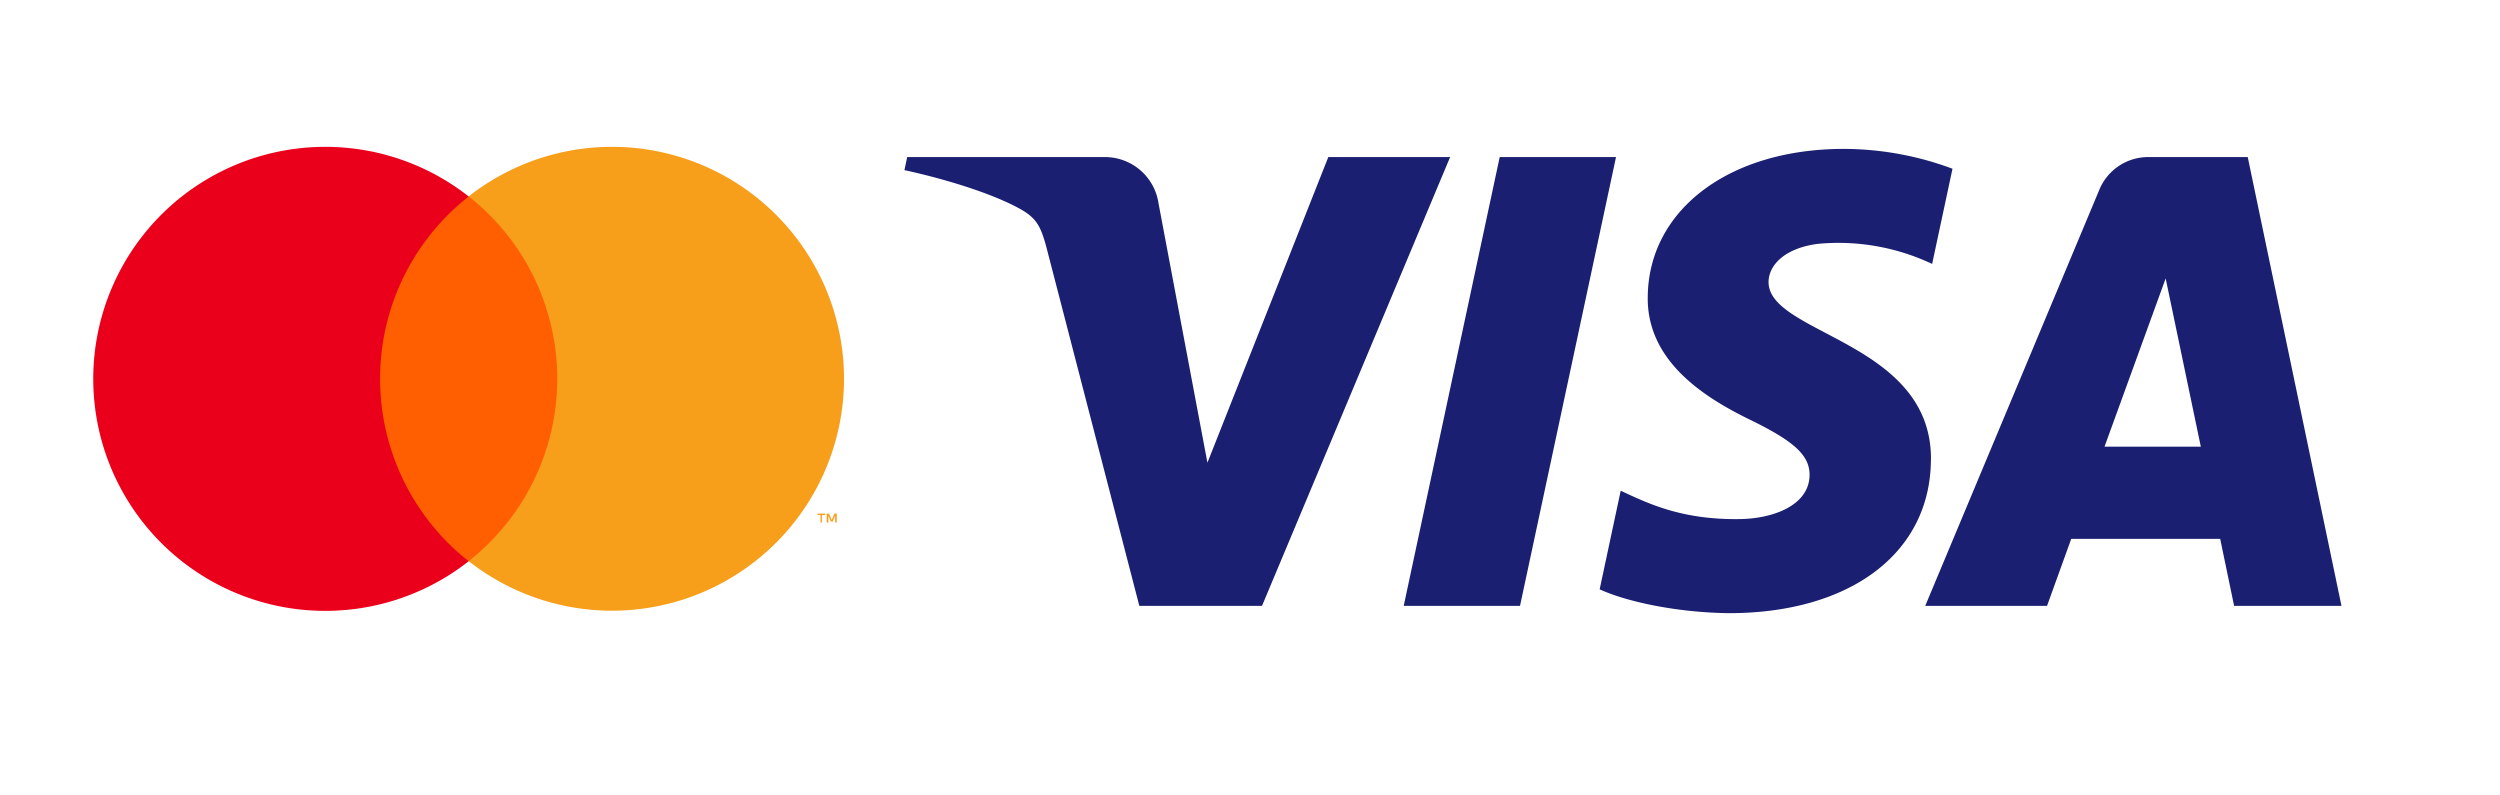
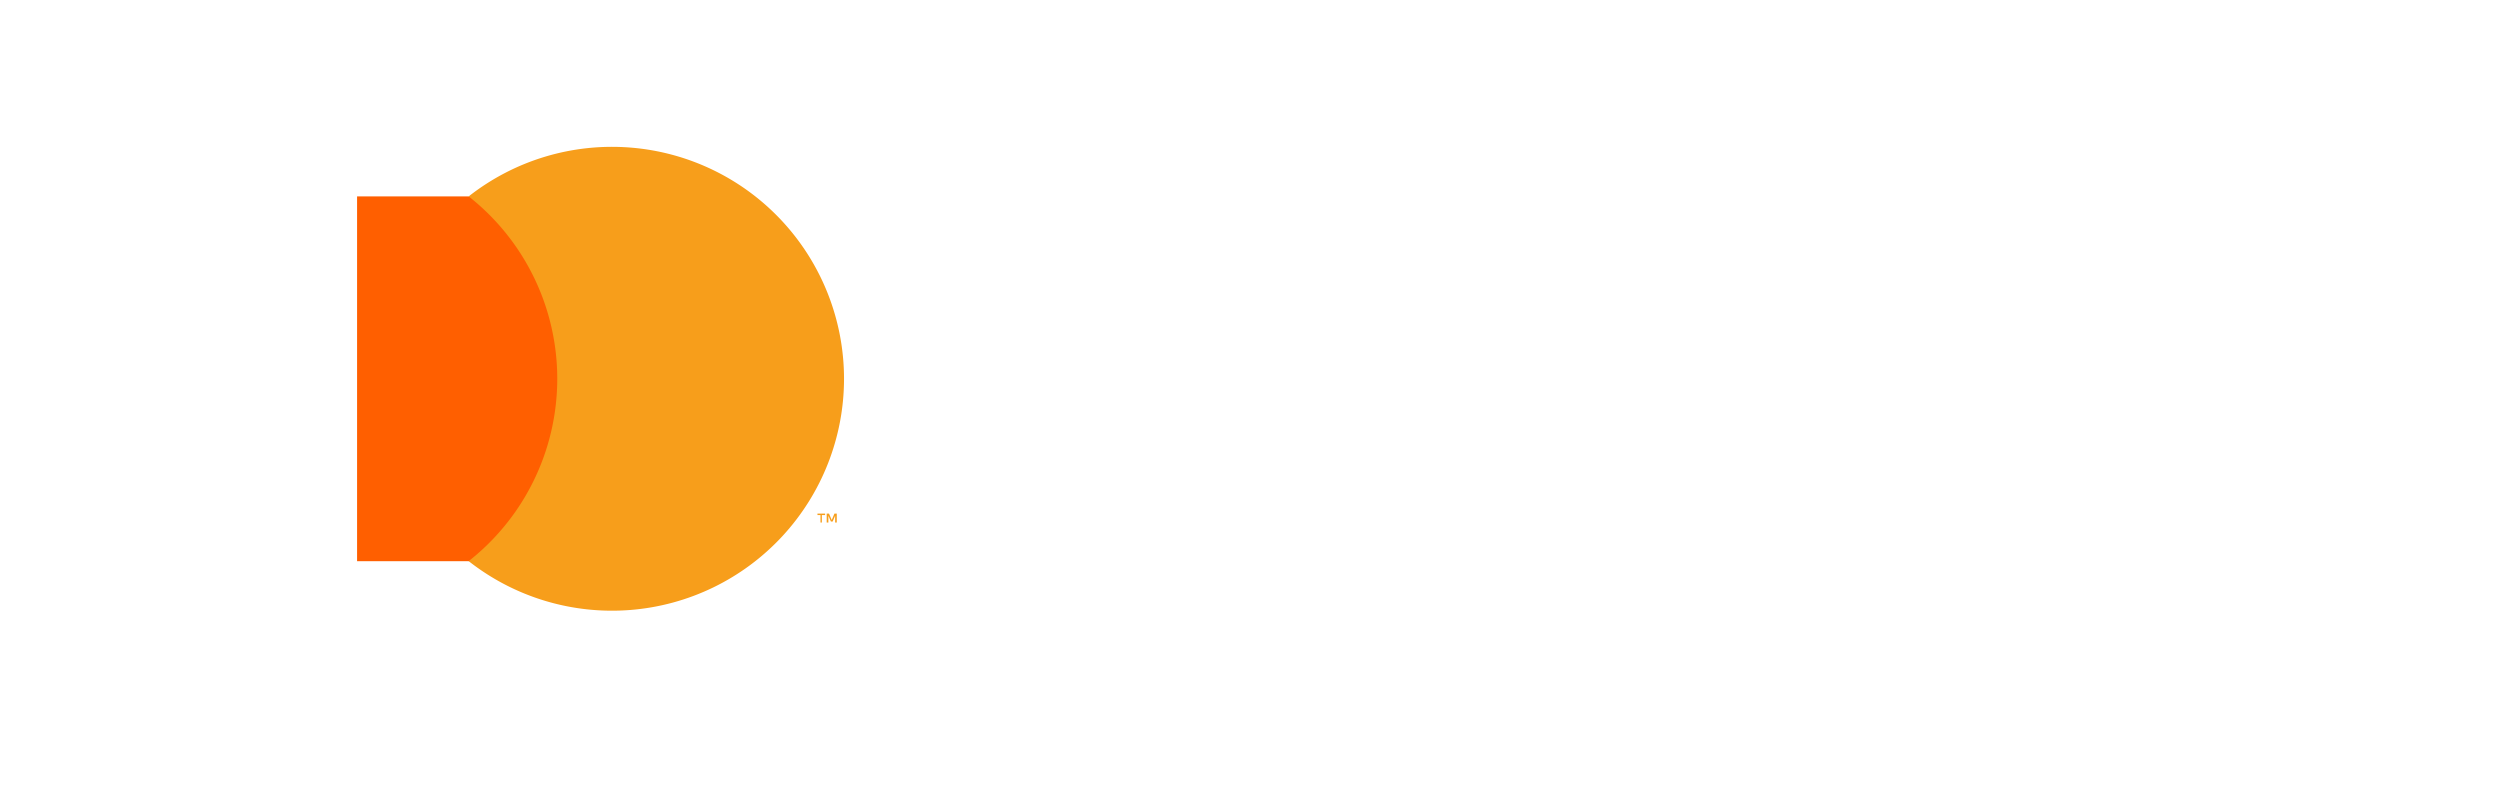
<svg xmlns="http://www.w3.org/2000/svg" viewBox="0 0 431 137">
  <defs>
    <style>.cls-1{fill:#ff5f00;}.cls-2{fill:#eb001b;}.cls-3{fill:#f79e1b;}.cls-4{fill:none;}.cls-5{fill:#1a1f71;}</style>
  </defs>
  <g id="Lag_2" data-name="Lag 2">
    <g id="Lag_1-2" data-name="Lag 1">
      <rect class="cls-1" x="61.56" y="33.86" width="38.5" height="62.89" />
-       <path class="cls-2" d="M65.53,65.31A39.92,39.92,0,0,1,80.8,33.87a40,40,0,1,0,0,62.89A40,40,0,0,1,65.53,65.31Z" />
      <path class="cls-3" d="M141.69,90.09V88.8h.56v-.26h-1.32v.26h.52v1.29Zm2.57,0V88.54h-.4l-.47,1.11-.47-1.11h-.4v1.55h.29V88.91l.44,1h.3l.43-1v1.18Z" />
      <path class="cls-3" d="M145.51,65.31A40,40,0,0,1,80.8,96.74a40,40,0,0,0,0-62.88A40,40,0,0,1,145.51,65.3Z" />
-       <rect class="cls-4" width="431" height="137" rx="14" />
-       <path class="cls-5" d="M250,27.08l-32.43,77.37H196.42l-16-61.75c-1-3.79-1.8-5.19-4.75-6.79-4.81-2.62-12.76-5.06-19.75-6.58l.48-2.25h34.06A9.33,9.33,0,0,1,199.72,35l8.44,44.77L229,27.08Zm28.6,0-16.55,77.37H242l16.55-77.37Zm54.3,52.11c.09-20.41-28.23-21.55-28-30.67.07-2.77,2.71-5.73,8.49-6.48A37.78,37.78,0,0,1,333.1,45.5l3.51-16.41a54,54,0,0,0-18.72-3.42c-19.79,0-33.71,10.51-33.82,25.57-.13,11.14,9.94,17.35,17.51,21.06,7.81,3.79,10.42,6.23,10.39,9.62-.06,5.19-6.24,7.49-12,7.57-10.06.16-15.9-2.72-20.56-4.89l-3.63,17c4.68,2.15,13.32,4,22.26,4.11,21,0,34.79-10.39,34.85-26.48Zm52.26,25.26h18.51L387.51,27.08H370.43a9.11,9.11,0,0,0-8.52,5.67l-30,71.7h21l4.17-11.55h25.68ZM362.82,77,373.36,48,379.42,77Z" />
    </g>
  </g>
</svg>